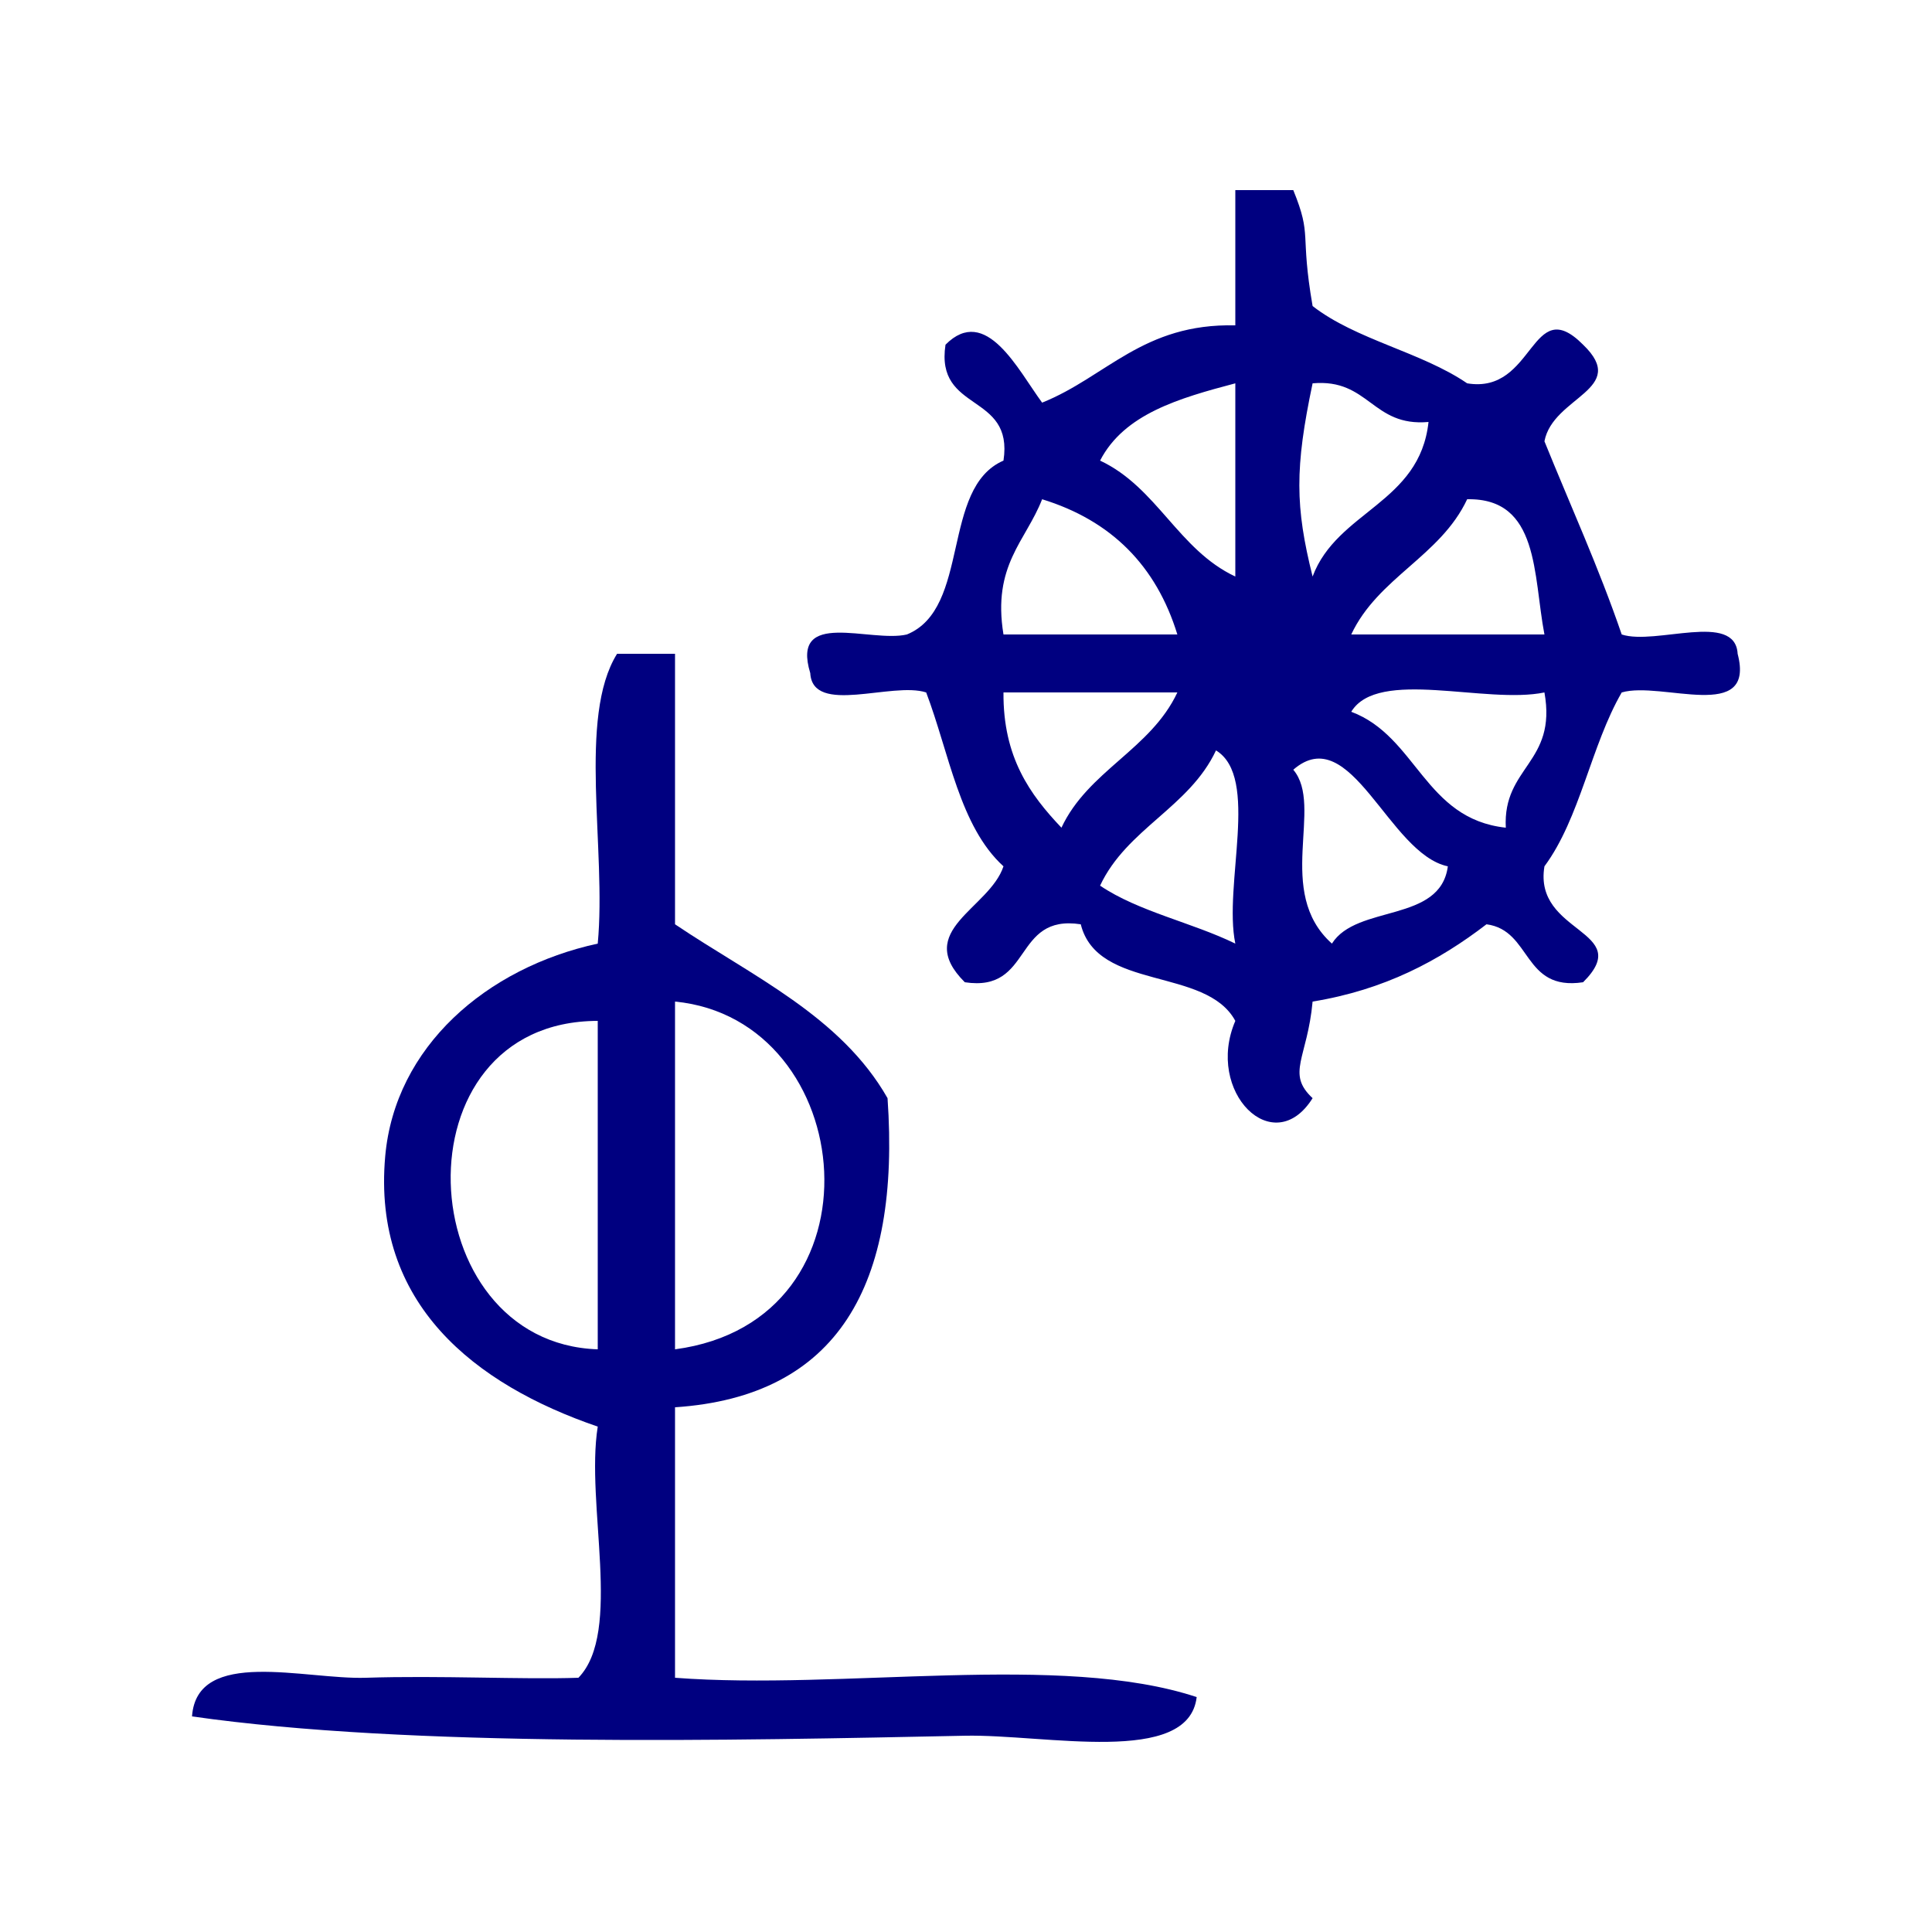
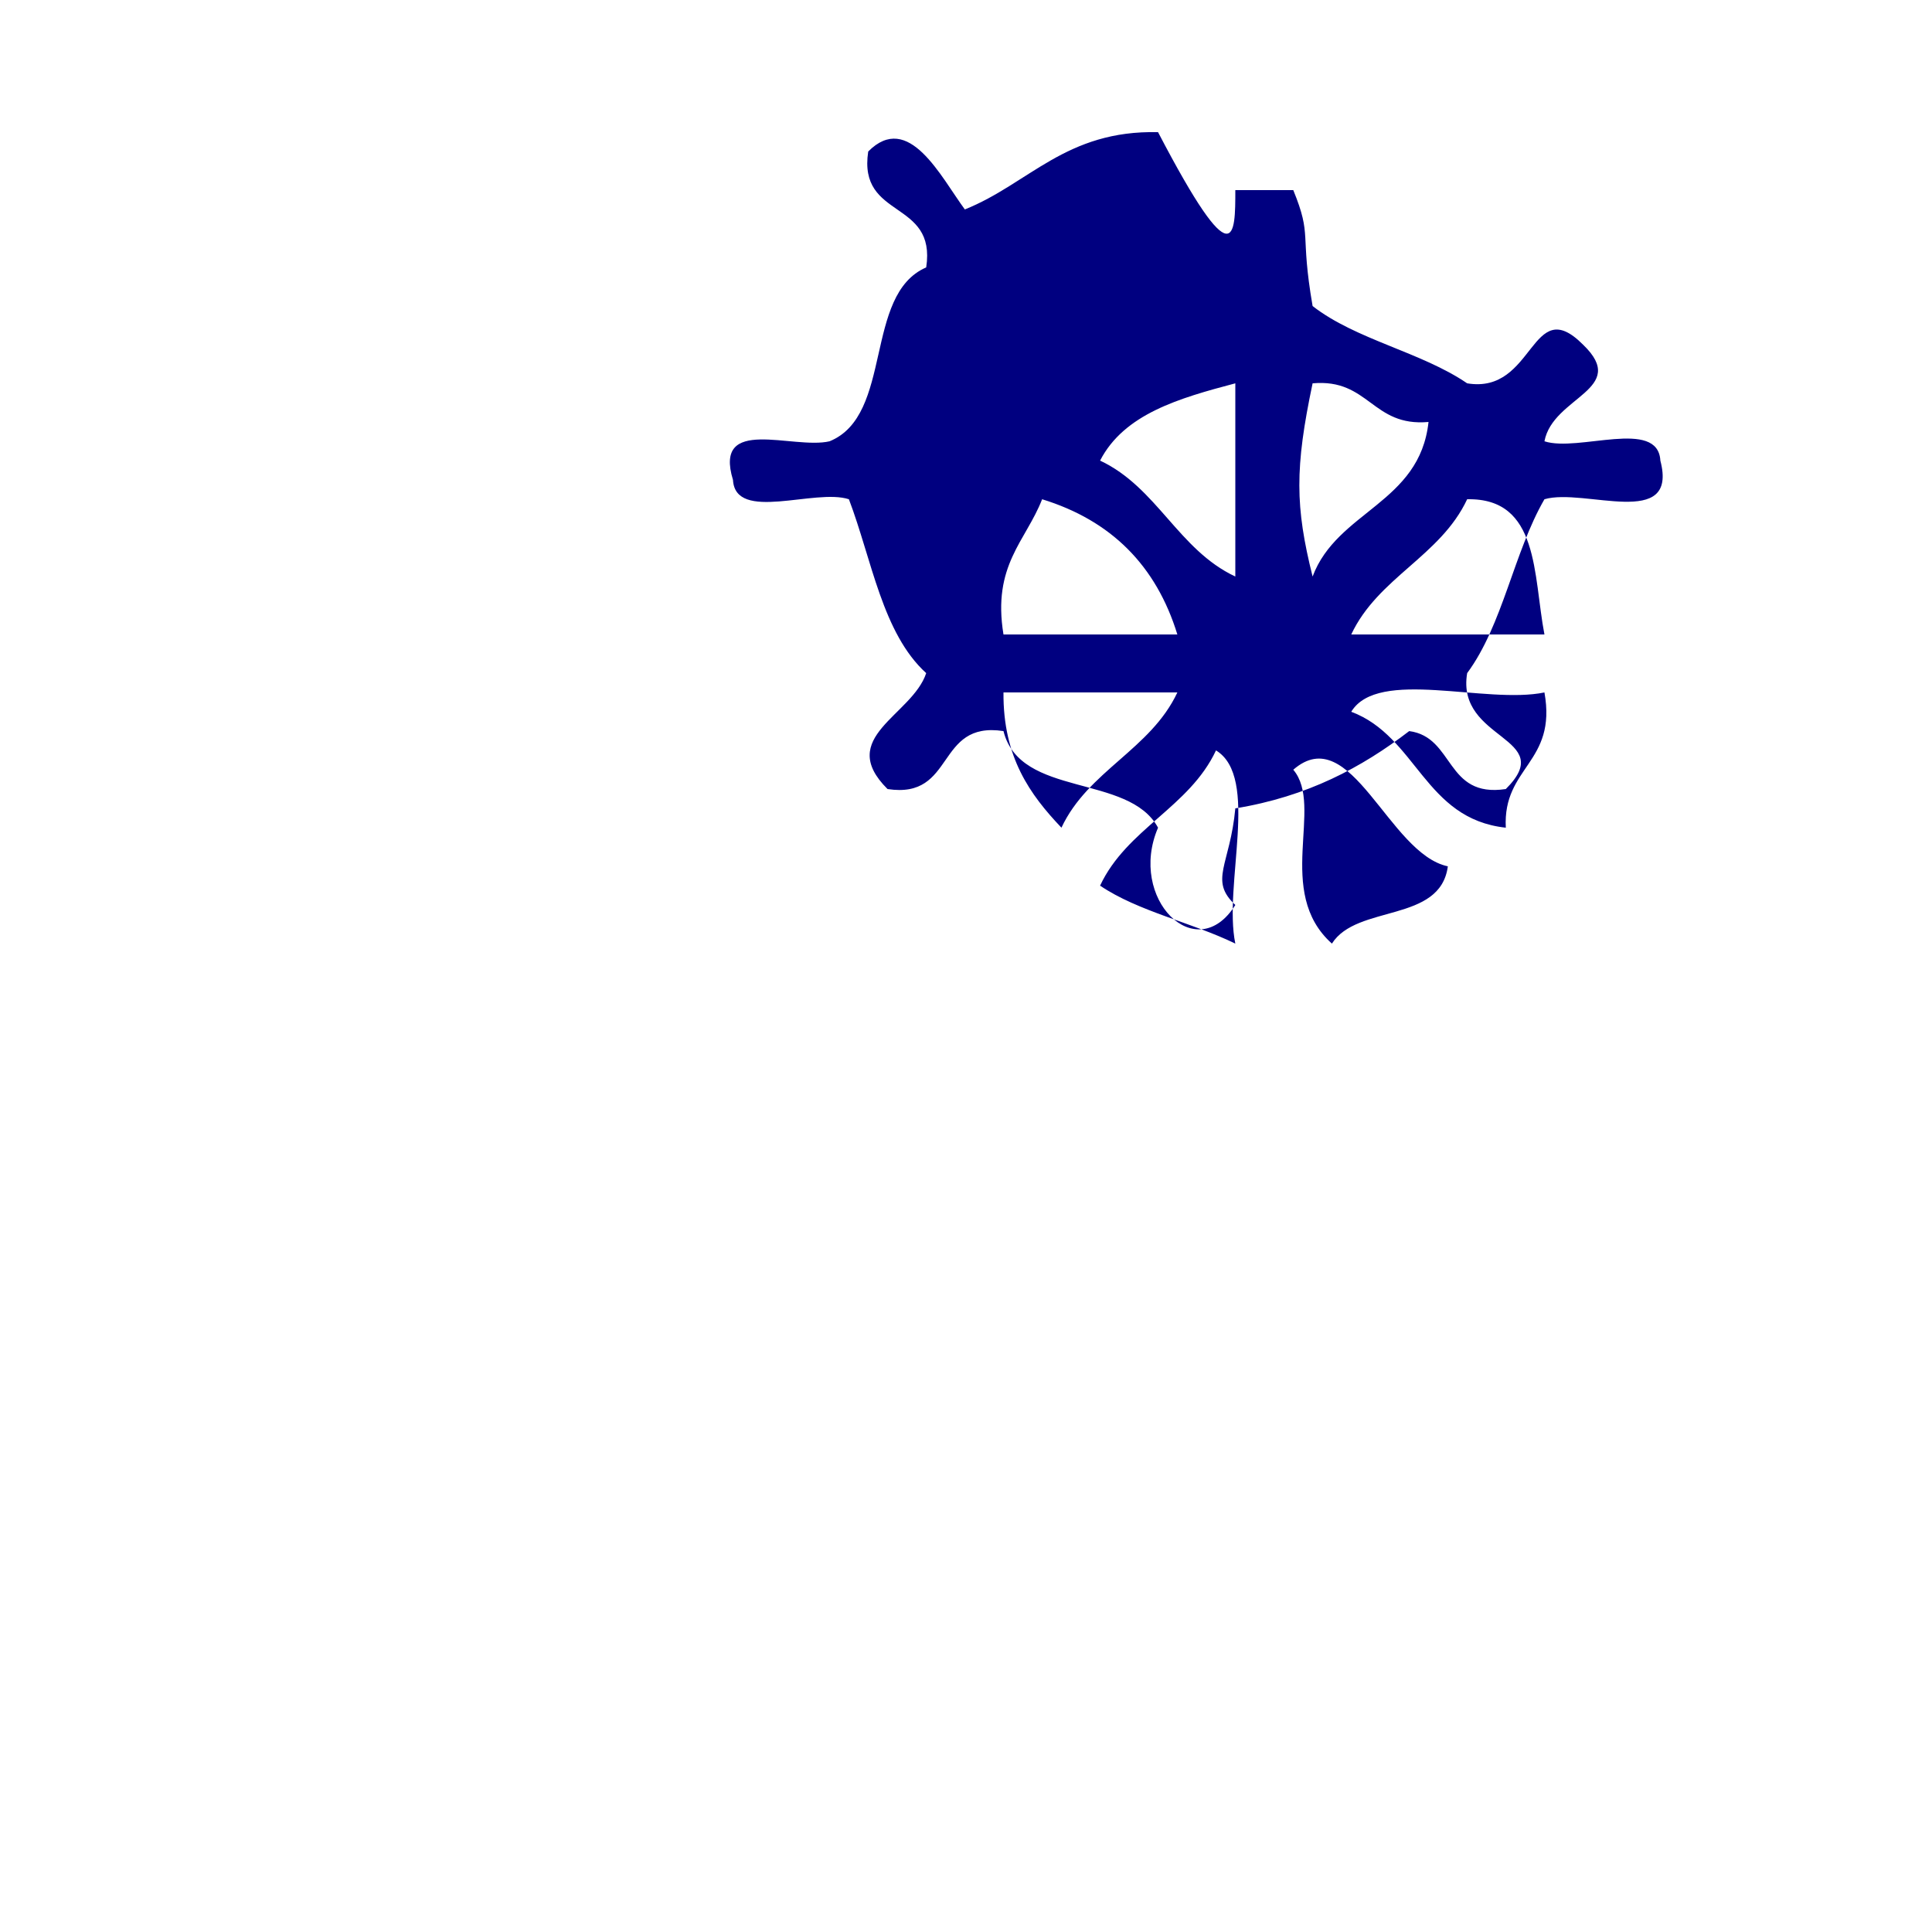
<svg xmlns="http://www.w3.org/2000/svg" xmlns:ns1="http://sodipodi.sourceforge.net/DTD/sodipodi-0.dtd" xmlns:ns2="http://www.inkscape.org/namespaces/inkscape" version="1.1" id="Calque_1" x="0px" y="0px" width="100px" height="100px" viewBox="0 0 100 100" style="enable-background:new 0 0 100 100;" xml:space="preserve" ns1:docname="unideo-29-buddhism.svg" ns2:version="0.92.1 r15371">
  <defs id="defs15" />
  <ns1:namedview pagecolor="#ffffff" bordercolor="#666666" borderopacity="1" objecttolerance="10" gridtolerance="10" guidetolerance="10" ns2:pageopacity="0" ns2:pageshadow="2" ns2:window-width="1200" ns2:window-height="864" id="namedview13" showgrid="false" ns2:zoom="2.36" ns2:cx="50" ns2:cy="50" ns2:window-x="5" ns2:window-y="120" ns2:window-maximized="0" ns2:current-layer="Calque_1" />
  <g id="g10" style="fill:#000080;fill-opacity:1">
    <g id="g8" style="fill:#000080;fill-opacity:1">
      <g id="g6" style="fill:#000080;fill-opacity:1">
-         <path d="M63.94,9.841c1,0,2,0,3,0c0.996,2.442,0.331,2.132,1,6c2.248,1.75,5.622,2.376,8,4c3.511,0.587,3.288-4.727,6-2     c2.415,2.323-1.562,2.678-2,5c1.344,3.322,2.809,6.524,4,10c1.758,0.575,5.875-1.208,6,1c0.946,3.614-3.938,1.396-6,2     c-1.59,2.745-2.156,6.511-4,9c-0.588,3.512,4.727,3.289,2,6c-3.141,0.474-2.643-2.69-5-3c-2.451,1.883-5.274,3.394-9,4     c-0.268,2.934-1.381,3.714,0,5c-2.022,3.229-5.578-0.327-4-4c-1.522-2.811-7.134-1.534-8-5c-3.541-0.541-2.46,3.541-6.001,3     c-2.692-2.678,1.273-3.802,2.001-6c-2.269-2.064-2.808-5.859-4.001-9c-1.758-0.574-5.875,1.208-6-1c-1.026-3.359,3.11-1.557,5-2     c3.316-1.35,1.745-7.588,5.001-9c0.54-3.541-3.542-2.459-3.001-6c2.093-2.106,3.76,1.317,5.001,3c3.329-1.336,5.22-4.113,10-4     C63.94,14.508,63.94,12.175,63.94,9.841z M56.94,23.841c2.95,1.383,4.049,4.618,7,6c0-3.333,0-6.667,0-10     C61.039,20.608,58.187,21.423,56.94,23.841z M67.94,29.841c1.271-3.396,5.546-3.787,6-8c-2.929,0.262-3.072-2.261-6-2     C67.014,24.23,67.037,26.226,67.94,29.841z M51.94,32.841c3,0,6,0,9,0c-1.097-3.57-3.431-5.903-7-7     C53.101,28.003,51.35,29.252,51.94,32.841z M75.94,25.841c-1.383,2.951-4.618,4.05-6,7c3.332,0,6.666,0,10,0     C79.35,29.764,79.683,25.765,75.94,25.841z M54.94,42.841c1.382-2.95,4.617-4.049,6-7c-3,0-6,0-9,0     C51.913,39.202,53.317,41.131,54.94,42.841z M77.94,42.841c-0.164-3.163,2.657-3.342,2-7c-3.039,0.628-8.613-1.279-10,1     C73.336,38.113,73.726,42.388,77.94,42.841z M56.94,45.841c1.988,1.345,4.761,1.906,7,3c-0.628-3.04,1.279-8.612-1-10     C61.557,41.792,58.322,42.891,56.94,45.841z M68.94,48.841c1.287-2.045,5.61-1.055,6-4c-3.065-0.644-5.019-7.591-8-5     C68.545,41.726,65.948,46.164,68.94,48.841z" id="path2" style="fill:#000080;fill-opacity:1" />
-         <path d="M31.939,33.841c1,0,2,0,3,0c0,4.667,0,9.333,0,14c3.984,2.684,8.581,4.753,11,9c0.676,9.676-2.562,15.438-11,16     c0,4.667,0,9.333,0,14c8.673,0.66,19.991-1.325,27.001,1c-0.418,3.594-7.84,1.914-12.001,2c-11.937,0.246-28.688,0.62-40-1     c0.251-3.584,5.86-1.896,9-2c3.848-0.126,8.084,0.099,11,0c2.3-2.366,0.358-8.976,1-13c-6.371-2.182-11.685-6.354-11-14     c0.506-5.656,5.234-9.749,11-11C31.399,43.969,29.892,37.128,31.939,33.841z M34.939,69.841c11.05-1.469,9.535-17.073,0-18     C34.939,57.841,34.939,63.841,34.939,69.841z M30.939,69.841c0-5.667,0-11.333,0-17C20.371,52.857,21.216,69.517,30.939,69.841z" id="path4" style="fill:#000080;fill-opacity:1" />
+         <path d="M63.94,9.841c1,0,2,0,3,0c0.996,2.442,0.331,2.132,1,6c2.248,1.75,5.622,2.376,8,4c3.511,0.587,3.288-4.727,6-2     c2.415,2.323-1.562,2.678-2,5c1.758,0.575,5.875-1.208,6,1c0.946,3.614-3.938,1.396-6,2     c-1.59,2.745-2.156,6.511-4,9c-0.588,3.512,4.727,3.289,2,6c-3.141,0.474-2.643-2.69-5-3c-2.451,1.883-5.274,3.394-9,4     c-0.268,2.934-1.381,3.714,0,5c-2.022,3.229-5.578-0.327-4-4c-1.522-2.811-7.134-1.534-8-5c-3.541-0.541-2.46,3.541-6.001,3     c-2.692-2.678,1.273-3.802,2.001-6c-2.269-2.064-2.808-5.859-4.001-9c-1.758-0.574-5.875,1.208-6-1c-1.026-3.359,3.11-1.557,5-2     c3.316-1.35,1.745-7.588,5.001-9c0.54-3.541-3.542-2.459-3.001-6c2.093-2.106,3.76,1.317,5.001,3c3.329-1.336,5.22-4.113,10-4     C63.94,14.508,63.94,12.175,63.94,9.841z M56.94,23.841c2.95,1.383,4.049,4.618,7,6c0-3.333,0-6.667,0-10     C61.039,20.608,58.187,21.423,56.94,23.841z M67.94,29.841c1.271-3.396,5.546-3.787,6-8c-2.929,0.262-3.072-2.261-6-2     C67.014,24.23,67.037,26.226,67.94,29.841z M51.94,32.841c3,0,6,0,9,0c-1.097-3.57-3.431-5.903-7-7     C53.101,28.003,51.35,29.252,51.94,32.841z M75.94,25.841c-1.383,2.951-4.618,4.05-6,7c3.332,0,6.666,0,10,0     C79.35,29.764,79.683,25.765,75.94,25.841z M54.94,42.841c1.382-2.95,4.617-4.049,6-7c-3,0-6,0-9,0     C51.913,39.202,53.317,41.131,54.94,42.841z M77.94,42.841c-0.164-3.163,2.657-3.342,2-7c-3.039,0.628-8.613-1.279-10,1     C73.336,38.113,73.726,42.388,77.94,42.841z M56.94,45.841c1.988,1.345,4.761,1.906,7,3c-0.628-3.04,1.279-8.612-1-10     C61.557,41.792,58.322,42.891,56.94,45.841z M68.94,48.841c1.287-2.045,5.61-1.055,6-4c-3.065-0.644-5.019-7.591-8-5     C68.545,41.726,65.948,46.164,68.94,48.841z" id="path2" style="fill:#000080;fill-opacity:1" />
      </g>
    </g>
  </g>
</svg>